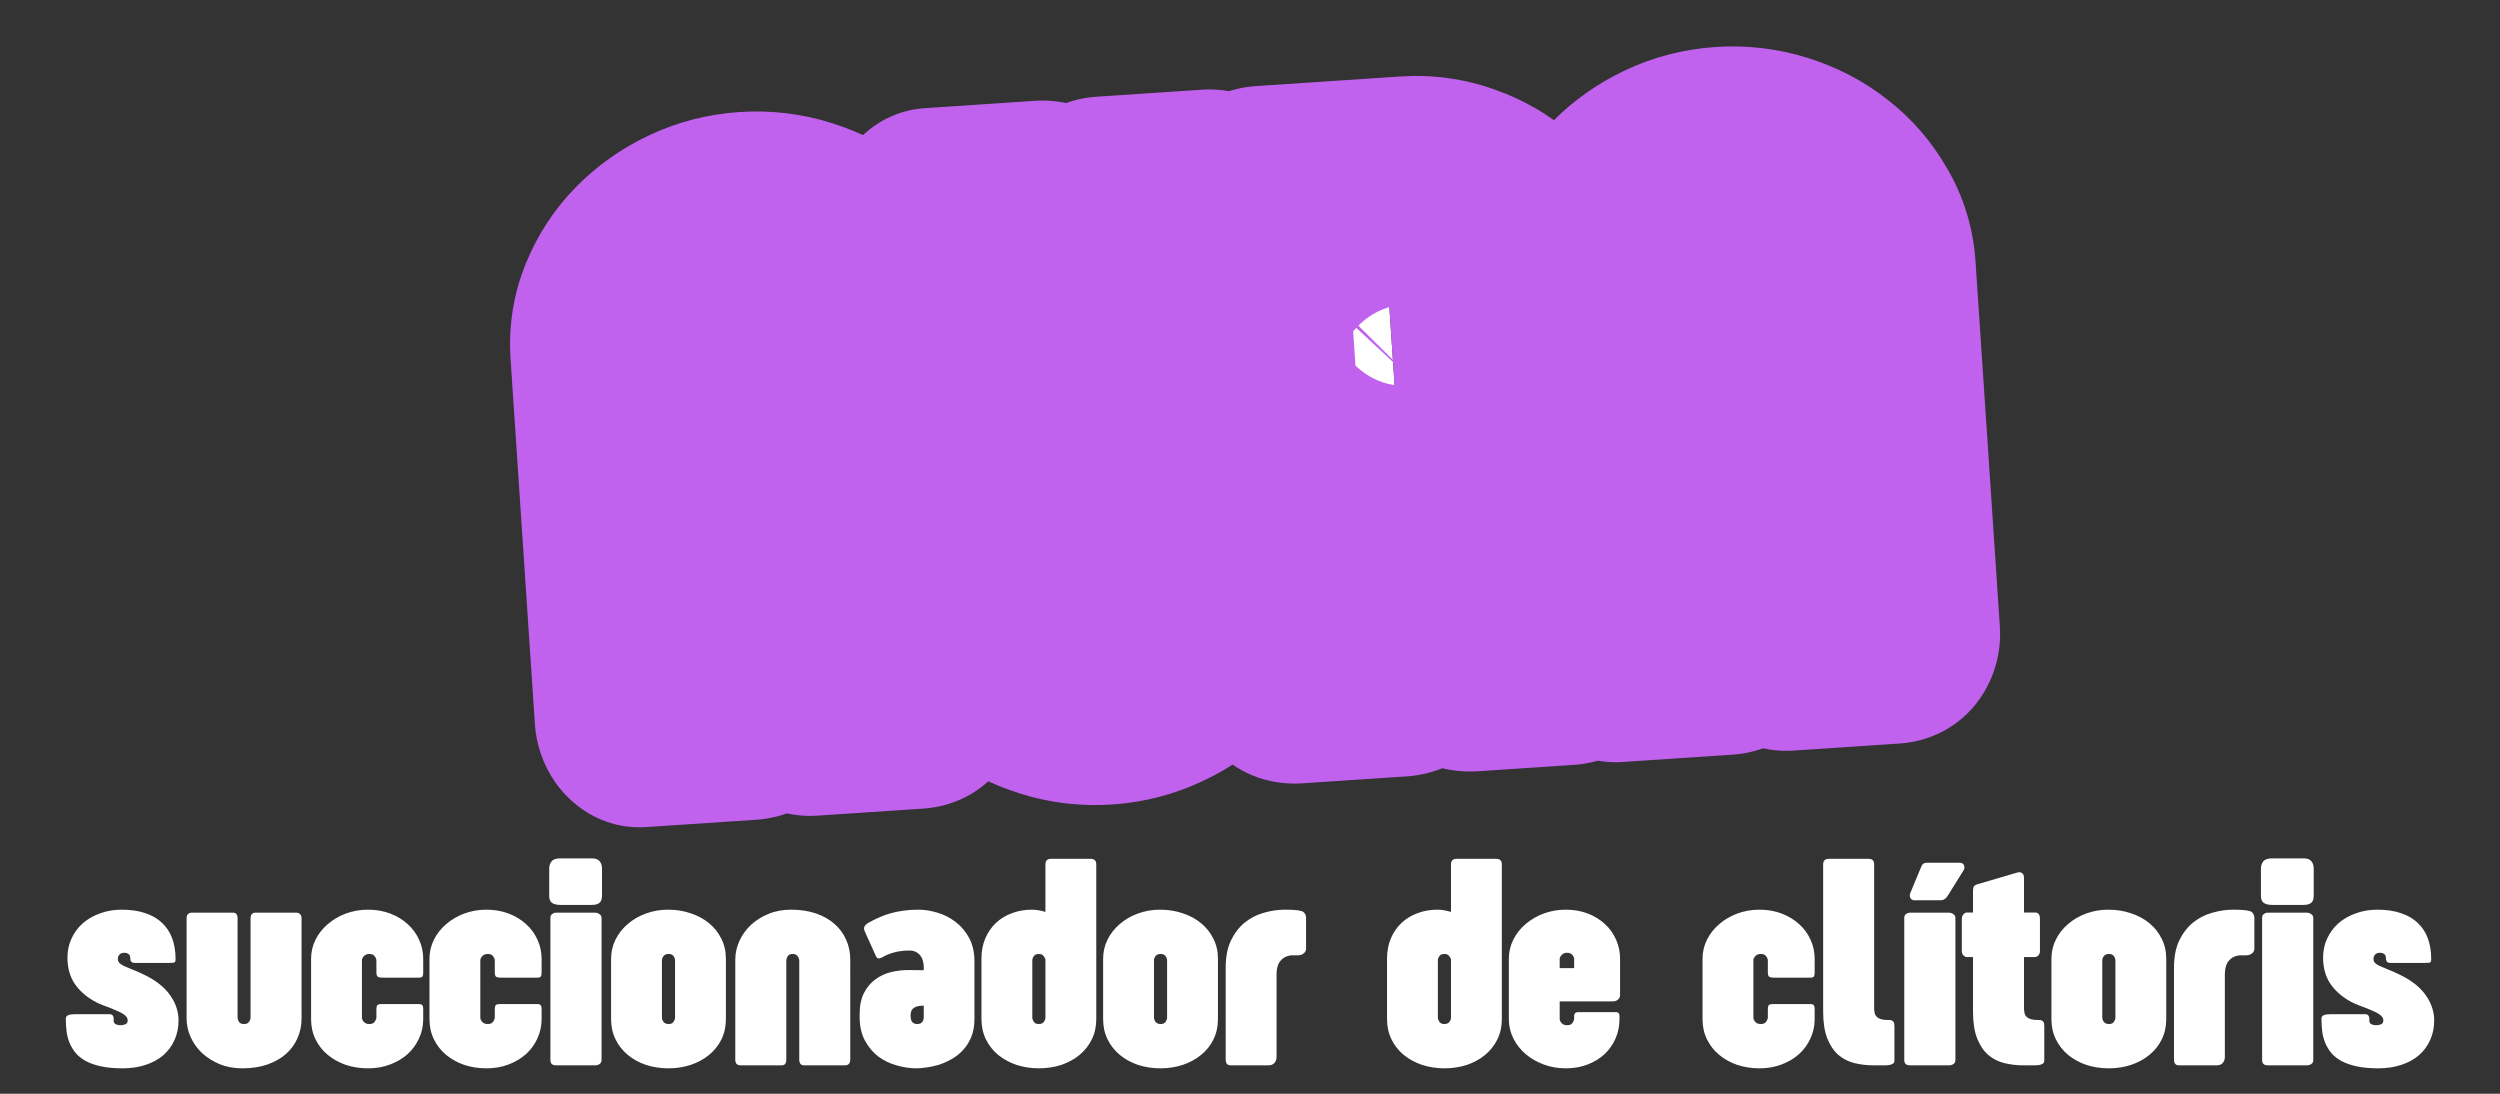
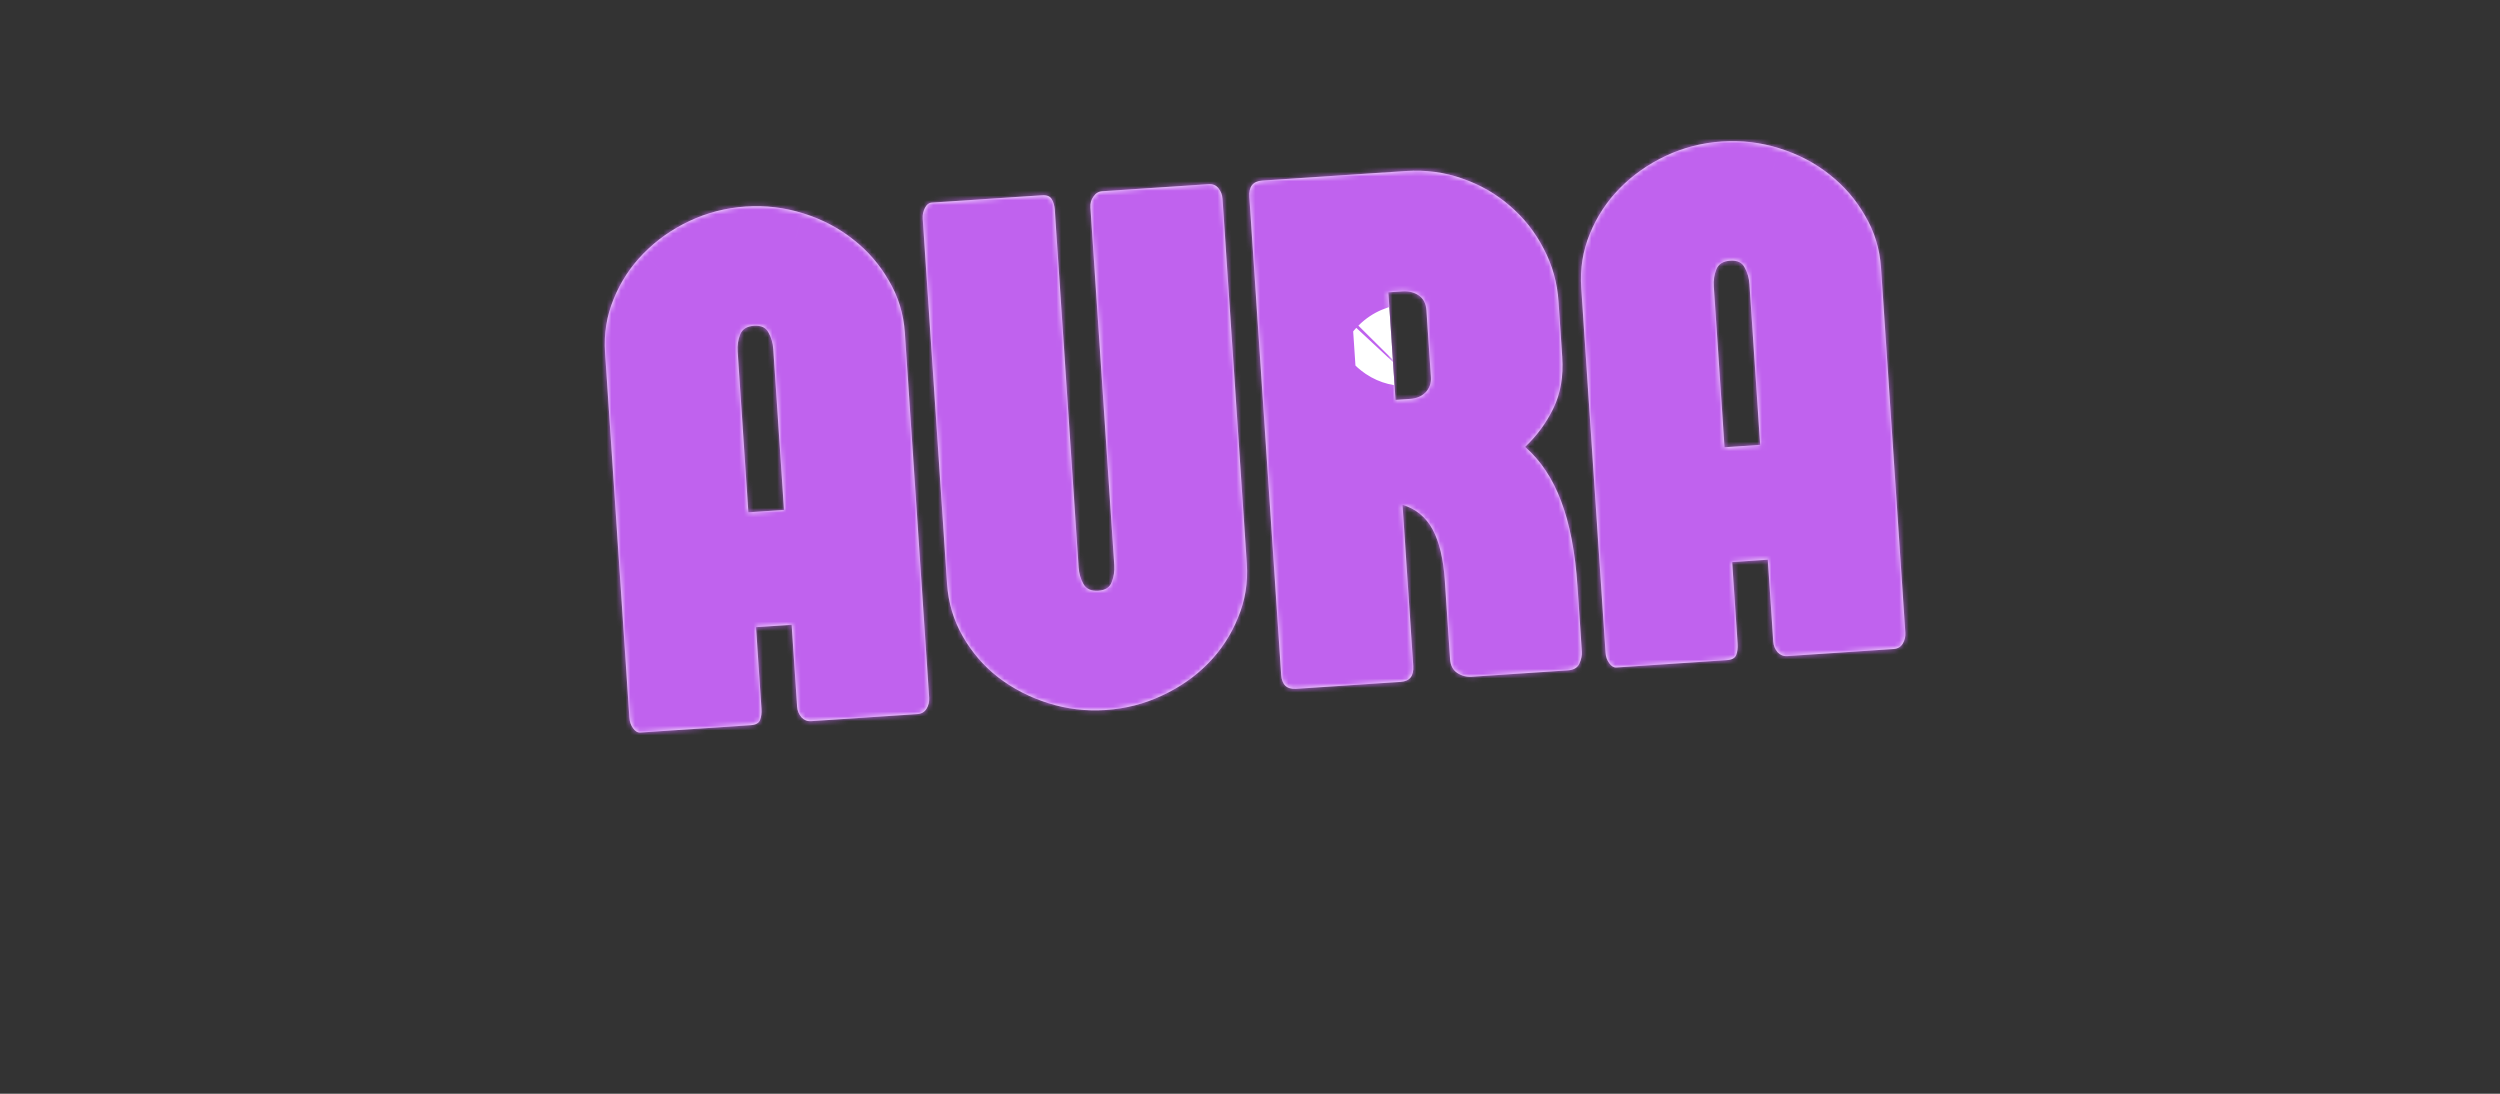
<svg xmlns="http://www.w3.org/2000/svg" fill="none" viewBox="0 0 528 231" height="231" width="528">
  <rect x="0" y="0" width="528" height="231" fill="#333333" stroke="none" />
-   <path fill="white" d="M13.9 215.143C13.9 214.786 14.057 214.545 14.372 214.419C14.708 214.272 15.181 214.199 15.79 214.199H23.127C23.715 214.199 24.009 214.535 24.009 215.206V215.553C24.009 215.931 24.166 216.193 24.481 216.34C24.796 216.466 25.111 216.529 25.426 216.529C25.782 216.529 26.129 216.466 26.465 216.34C26.801 216.214 26.969 215.931 26.969 215.49C26.969 215.028 26.706 214.619 26.181 214.262C25.657 213.905 25.016 213.579 24.261 213.285C23.526 212.971 22.749 212.666 21.93 212.372C21.111 212.078 20.408 211.753 19.82 211.396C18.057 210.388 16.682 209.139 15.695 207.649C14.729 206.137 14.246 204.332 14.246 202.232C14.246 200.784 14.53 199.45 15.097 198.233C15.664 196.994 16.451 195.923 17.459 195.021C18.487 194.118 19.705 193.415 21.111 192.911C22.518 192.386 24.05 192.124 25.709 192.124C27.64 192.124 29.32 192.376 30.748 192.879C32.175 193.362 33.351 194.055 34.275 194.958C35.219 195.861 35.923 196.952 36.384 198.233C36.846 199.513 37.077 200.931 37.077 202.484V202.642C37.077 203.019 36.972 203.24 36.762 203.303C36.573 203.345 36.206 203.366 35.66 203.366H28.575C28.155 203.366 27.871 203.282 27.724 203.114C27.578 202.925 27.504 202.663 27.504 202.327V202.264C27.504 201.907 27.378 201.644 27.126 201.476C26.895 201.308 26.601 201.224 26.244 201.224C25.803 201.224 25.468 201.35 25.237 201.602C25.006 201.833 24.89 202.127 24.89 202.484C24.89 202.841 24.985 203.124 25.174 203.334C25.363 203.544 25.667 203.754 26.087 203.964C26.528 204.174 27.095 204.416 27.788 204.688C28.501 204.961 29.362 205.339 30.37 205.822C32.868 207.019 34.715 208.467 35.912 210.168C37.109 211.847 37.707 213.632 37.707 215.521C37.707 217.033 37.424 218.408 36.857 219.647C36.311 220.885 35.524 221.956 34.495 222.859C33.466 223.74 32.217 224.423 30.748 224.906C29.299 225.388 27.683 225.63 25.898 225.63C24.155 225.63 22.644 225.493 21.363 225.22C20.104 224.948 19.023 224.57 18.12 224.087C17.238 223.604 16.524 223.037 15.978 222.386C15.433 221.714 15.002 221.001 14.687 220.245C14.372 219.468 14.162 218.66 14.057 217.82C13.953 216.959 13.9 216.099 13.9 215.238V215.143ZM39.408 193.95C39.408 193.551 39.502 193.257 39.691 193.068C39.901 192.858 40.174 192.753 40.51 192.753H49.201C49.852 192.753 50.177 193.152 50.177 193.95V214.797C50.177 215.133 50.272 215.469 50.461 215.805C50.65 216.12 51.017 216.277 51.563 216.277C51.983 216.277 52.298 216.151 52.508 215.899C52.739 215.647 52.875 215.343 52.917 214.986V193.95C52.917 193.152 53.274 192.753 53.988 192.753H62.585C62.921 192.753 63.183 192.858 63.372 193.068C63.582 193.257 63.687 193.551 63.687 193.95V212.624L63.309 212.719L63.687 212.656V215.143C63.687 216.592 63.404 217.957 62.837 219.237C62.291 220.518 61.483 221.63 60.412 222.575C59.362 223.52 58.061 224.265 56.507 224.811C54.953 225.357 53.179 225.63 51.185 225.63C49.422 225.63 47.816 225.336 46.367 224.748C44.939 224.139 43.701 223.352 42.651 222.386C41.622 221.4 40.825 220.276 40.258 219.017C39.691 217.757 39.408 216.455 39.408 215.112V193.95ZM65.702 202.484C65.702 201.056 66.017 199.713 66.647 198.453C67.277 197.194 68.138 196.102 69.229 195.178C70.321 194.233 71.591 193.488 73.04 192.942C74.509 192.397 76.073 192.124 77.732 192.124C79.432 192.124 80.996 192.397 82.424 192.942C83.852 193.488 85.08 194.233 86.108 195.178C87.137 196.102 87.935 197.194 88.502 198.453C89.09 199.713 89.383 201.056 89.383 202.484V205.444C89.383 205.822 89.32 206.095 89.195 206.263C89.09 206.41 88.827 206.483 88.407 206.483H80.881C80.272 206.483 79.884 206.399 79.716 206.231C79.569 206.064 79.495 205.77 79.495 205.35V202.862C79.495 202.589 79.38 202.295 79.149 201.98C78.939 201.644 78.561 201.476 78.015 201.476C77.511 201.476 77.123 201.634 76.85 201.949C76.577 202.243 76.441 202.526 76.441 202.799V214.923C76.441 215.217 76.577 215.521 76.85 215.836C77.123 216.13 77.511 216.277 78.015 216.277C78.561 216.277 78.939 216.109 79.149 215.773C79.38 215.437 79.495 215.143 79.495 214.891V213.222C79.495 212.803 79.548 212.509 79.653 212.341C79.779 212.152 80.083 212.057 80.566 212.057H88.407C88.827 212.057 89.09 212.141 89.195 212.309C89.32 212.477 89.383 212.719 89.383 213.033V215.238C89.383 216.686 89.09 218.041 88.502 219.3C87.935 220.56 87.137 221.662 86.108 222.607C85.08 223.53 83.852 224.265 82.424 224.811C80.996 225.357 79.432 225.63 77.732 225.63C76.073 225.63 74.509 225.388 73.04 224.906C71.591 224.402 70.321 223.698 69.229 222.796C68.138 221.893 67.277 220.801 66.647 219.521C66.017 218.24 65.702 216.812 65.702 215.238V202.484ZM90.706 202.484C90.706 201.056 91.021 199.713 91.651 198.453C92.281 197.194 93.141 196.102 94.233 195.178C95.325 194.233 96.595 193.488 98.043 192.942C99.513 192.397 101.077 192.124 102.736 192.124C104.436 192.124 106 192.397 107.428 192.942C108.855 193.488 110.083 194.233 111.112 195.178C112.141 196.102 112.939 197.194 113.505 198.453C114.093 199.713 114.387 201.056 114.387 202.484V205.444C114.387 205.822 114.324 206.095 114.198 206.263C114.093 206.41 113.831 206.483 113.411 206.483H105.885C105.276 206.483 104.887 206.399 104.719 206.231C104.573 206.064 104.499 205.77 104.499 205.35V202.862C104.499 202.589 104.384 202.295 104.153 201.98C103.943 201.644 103.565 201.476 103.019 201.476C102.515 201.476 102.127 201.634 101.854 201.949C101.581 202.243 101.444 202.526 101.444 202.799V214.923C101.444 215.217 101.581 215.521 101.854 215.836C102.127 216.13 102.515 216.277 103.019 216.277C103.565 216.277 103.943 216.109 104.153 215.773C104.384 215.437 104.499 215.143 104.499 214.891V213.222C104.499 212.803 104.552 212.509 104.657 212.341C104.782 212.152 105.087 212.057 105.57 212.057H113.411C113.831 212.057 114.093 212.141 114.198 212.309C114.324 212.477 114.387 212.719 114.387 213.033V215.238C114.387 216.686 114.093 218.041 113.505 219.3C112.939 220.56 112.141 221.662 111.112 222.607C110.083 223.53 108.855 224.265 107.428 224.811C106 225.357 104.436 225.63 102.736 225.63C101.077 225.63 99.513 225.388 98.043 224.906C96.595 224.402 95.325 223.698 94.233 222.796C93.141 221.893 92.281 220.801 91.651 219.521C91.021 218.24 90.706 216.812 90.706 215.238V202.484ZM116.245 193.856C116.245 193.478 116.371 193.205 116.623 193.037C116.875 192.848 117.148 192.753 117.442 192.753H125.661C126.018 192.753 126.333 192.858 126.606 193.068C126.9 193.257 127.046 193.52 127.046 193.856V223.898C127.046 224.255 126.91 224.528 126.637 224.717C126.385 224.906 126.06 225 125.661 225H117.442C116.644 225 116.245 224.633 116.245 223.898V193.856ZM115.993 183.464C115.993 182.855 116.161 182.34 116.497 181.921C116.833 181.501 117.442 181.291 118.324 181.291H125.031C125.787 181.291 126.322 181.49 126.637 181.889C126.973 182.267 127.141 182.792 127.141 183.464V189.163C127.141 189.919 126.952 190.434 126.574 190.707C126.217 190.979 125.703 191.116 125.031 191.116H118.324C117.652 191.116 117.095 190.99 116.655 190.738C116.214 190.465 115.993 189.951 115.993 189.195V183.464ZM129.062 202.484C129.062 201.035 129.377 199.681 130.007 198.422C130.636 197.162 131.497 196.07 132.589 195.147C133.681 194.202 134.951 193.467 136.399 192.942C137.869 192.397 139.433 192.124 141.091 192.124C142.792 192.124 144.377 192.376 145.846 192.879C147.337 193.362 148.628 194.055 149.72 194.958C150.833 195.861 151.704 196.952 152.334 198.233C152.984 199.492 153.31 200.91 153.31 202.484V215.238C153.31 216.812 152.995 218.24 152.365 219.521C151.735 220.801 150.864 221.893 149.751 222.796C148.66 223.698 147.369 224.402 145.878 224.906C144.408 225.388 142.834 225.63 141.154 225.63C139.475 225.63 137.9 225.388 136.431 224.906C134.961 224.402 133.681 223.698 132.589 222.796C131.497 221.893 130.636 220.801 130.007 219.521C129.377 218.24 129.062 216.812 129.062 215.238V202.484ZM139.8 214.923C139.8 215.217 139.916 215.521 140.147 215.836C140.378 216.13 140.734 216.277 141.217 216.277C141.7 216.277 142.047 216.12 142.257 215.805C142.466 215.49 142.571 215.196 142.571 214.923V202.83C142.571 202.537 142.466 202.243 142.257 201.949C142.047 201.634 141.7 201.476 141.217 201.476C140.713 201.476 140.346 201.634 140.115 201.949C139.905 202.243 139.8 202.526 139.8 202.799V214.923ZM166.064 223.803C166.064 224.601 165.738 225 165.087 225H156.396C156.06 225 155.787 224.906 155.577 224.717C155.388 224.507 155.294 224.202 155.294 223.803V202.673C155.294 201.329 155.577 200.028 156.144 198.768C156.711 197.509 157.509 196.385 158.537 195.399C159.587 194.412 160.826 193.625 162.253 193.037C163.702 192.428 165.308 192.124 167.071 192.124C169.066 192.124 170.84 192.397 172.393 192.942C173.947 193.488 175.248 194.233 176.298 195.178C177.369 196.123 178.177 197.236 178.723 198.516C179.29 199.797 179.573 201.161 179.573 202.61V205.098L179.195 205.035L179.573 205.129V223.803C179.573 224.202 179.468 224.507 179.258 224.717C179.069 224.906 178.807 225 178.471 225H169.874C169.16 225 168.803 224.601 168.803 223.803V202.799C168.761 202.442 168.625 202.138 168.394 201.886C168.184 201.613 167.869 201.476 167.449 201.476C166.903 201.476 166.536 201.644 166.347 201.98C166.158 202.295 166.064 202.621 166.064 202.956V223.803ZM182.754 196.973C182.67 196.784 182.596 196.606 182.533 196.438C182.491 196.249 182.481 196.07 182.502 195.902C182.544 195.714 182.638 195.535 182.785 195.367C182.953 195.178 183.216 194.989 183.572 194.8C184.265 194.422 184.969 194.076 185.682 193.761C186.417 193.425 187.194 193.142 188.013 192.911C188.852 192.659 189.755 192.47 190.721 192.344C191.708 192.197 192.789 192.124 193.964 192.124C195.245 192.124 196.578 192.334 197.964 192.753C199.349 193.152 200.62 193.793 201.774 194.674C202.95 195.556 203.916 196.69 204.671 198.075C205.427 199.461 205.805 201.13 205.805 203.082V215.143C205.805 216.613 205.585 217.894 205.144 218.985C204.703 220.056 204.125 220.98 203.412 221.756C202.698 222.533 201.89 223.174 200.987 223.677C200.105 224.181 199.213 224.58 198.31 224.874C197.407 225.147 196.536 225.336 195.696 225.441C194.857 225.567 194.143 225.63 193.555 225.63C192.169 225.63 190.763 225.42 189.335 225C187.908 224.601 186.617 223.971 185.462 223.111C184.328 222.229 183.394 221.106 182.659 219.741C181.924 218.355 181.557 216.697 181.557 214.765V214.199C181.557 212.414 181.861 210.924 182.47 209.727C183.1 208.509 183.908 207.544 184.895 206.83C185.903 206.095 187.026 205.581 188.265 205.287C189.524 204.993 190.784 204.856 192.044 204.877L195.098 204.909V204.216C195.098 203.775 195.035 203.345 194.909 202.925C194.804 202.505 194.626 202.138 194.374 201.823C194.143 201.508 193.838 201.256 193.461 201.067C193.083 200.857 192.642 200.752 192.138 200.752C190.941 200.752 189.871 200.878 188.926 201.13C187.981 201.382 187.225 201.676 186.659 202.012C186.302 202.222 185.976 202.358 185.682 202.421C185.388 202.463 185.158 202.295 184.99 201.917L182.754 196.973ZM195.098 212.404H194.815C194.311 212.404 193.891 212.467 193.555 212.593C193.24 212.698 192.988 212.845 192.799 213.033C192.61 213.201 192.484 213.411 192.421 213.663C192.358 213.894 192.327 214.136 192.327 214.388V214.64C192.327 215.731 192.799 216.277 193.744 216.277C194.185 216.277 194.521 216.141 194.752 215.868C194.983 215.595 195.098 215.248 195.098 214.828V212.404ZM231.533 215.238C231.533 216.812 231.218 218.24 230.588 219.521C229.958 220.801 229.098 221.893 228.006 222.796C226.914 223.698 225.634 224.402 224.164 224.906C222.695 225.388 221.12 225.63 219.441 225.63C217.761 225.63 216.176 225.388 214.685 224.906C213.216 224.402 211.925 223.698 210.812 222.796C209.72 221.893 208.86 220.801 208.23 219.521C207.6 218.24 207.285 216.812 207.285 215.238V202.484C207.285 200.91 207.547 199.492 208.072 198.233C208.618 196.952 209.363 195.861 210.308 194.958C211.253 194.055 212.376 193.362 213.678 192.879C214.979 192.376 216.407 192.124 217.96 192.124C218.8 192.124 219.745 192.281 220.795 192.596V182.55C220.795 181.774 221.183 181.385 221.96 181.385H230.336C231.134 181.385 231.533 181.774 231.533 182.55V215.238ZM220.795 202.673C220.753 202.421 220.616 202.159 220.385 201.886C220.175 201.613 219.839 201.476 219.378 201.476C218.895 201.476 218.548 201.634 218.338 201.949C218.128 202.243 218.023 202.537 218.023 202.83V214.923C218.023 215.196 218.128 215.49 218.338 215.805C218.548 216.12 218.895 216.277 219.378 216.277C219.86 216.277 220.217 216.13 220.448 215.836C220.679 215.521 220.795 215.217 220.795 214.923V202.673ZM232.982 202.484C232.982 201.035 233.296 199.681 233.926 198.422C234.556 197.162 235.417 196.07 236.509 195.147C237.6 194.202 238.87 193.467 240.319 192.942C241.788 192.397 243.353 192.124 245.011 192.124C246.712 192.124 248.297 192.376 249.766 192.879C251.257 193.362 252.548 194.055 253.64 194.958C254.752 195.861 255.623 196.952 256.253 198.233C256.904 199.492 257.229 200.91 257.229 202.484V215.238C257.229 216.812 256.915 218.24 256.285 219.521C255.655 220.801 254.784 221.893 253.671 222.796C252.579 223.698 251.288 224.402 249.798 224.906C248.328 225.388 246.754 225.63 245.074 225.63C243.395 225.63 241.82 225.388 240.35 224.906C238.881 224.402 237.6 223.698 236.509 222.796C235.417 221.893 234.556 220.801 233.926 219.521C233.296 218.24 232.982 216.812 232.982 215.238V202.484ZM243.72 214.923C243.72 215.217 243.835 215.521 244.066 215.836C244.297 216.13 244.654 216.277 245.137 216.277C245.62 216.277 245.966 216.12 246.176 215.805C246.386 215.49 246.491 215.196 246.491 214.923V202.83C246.491 202.537 246.386 202.243 246.176 201.949C245.966 201.634 245.62 201.476 245.137 201.476C244.633 201.476 244.266 201.634 244.035 201.949C243.825 202.243 243.72 202.526 243.72 202.799V214.923ZM258.867 204.342C258.867 202.096 259.234 200.196 259.969 198.642C260.725 197.089 261.691 195.829 262.866 194.863C264.063 193.898 265.407 193.205 266.897 192.785C268.388 192.344 269.878 192.124 271.369 192.124C272.146 192.124 272.807 192.145 273.353 192.187C273.92 192.208 274.444 192.292 274.927 192.439C275.221 192.543 275.442 192.722 275.589 192.974C275.757 193.226 275.841 193.53 275.841 193.887V200.343C275.841 200.784 275.662 201.13 275.305 201.382C274.969 201.634 274.581 201.76 274.14 201.76H273.038C272.051 201.76 271.232 202.096 270.582 202.767C269.931 203.418 269.605 204.457 269.605 205.885V223.268C269.605 223.604 269.542 223.887 269.416 224.118C269.311 224.328 269.175 224.507 269.007 224.654C268.839 224.78 268.65 224.874 268.44 224.937C268.251 224.979 268.073 225 267.905 225H259.938C259.224 225 258.867 224.601 258.867 223.803V204.342ZM317.188 215.238C317.188 216.812 316.873 218.24 316.243 219.521C315.613 220.801 314.753 221.893 313.661 222.796C312.569 223.698 311.289 224.402 309.819 224.906C308.35 225.388 306.775 225.63 305.095 225.63C303.416 225.63 301.831 225.388 300.34 224.906C298.871 224.402 297.58 223.698 296.467 222.796C295.375 221.893 294.515 220.801 293.885 219.521C293.255 218.24 292.94 216.812 292.94 215.238V202.484C292.94 200.91 293.202 199.492 293.727 198.233C294.273 196.952 295.018 195.861 295.963 194.958C296.908 194.055 298.031 193.362 299.333 192.879C300.634 192.376 302.062 192.124 303.615 192.124C304.455 192.124 305.4 192.281 306.45 192.596V182.55C306.45 181.774 306.838 181.385 307.615 181.385H315.991C316.789 181.385 317.188 181.774 317.188 182.55V215.238ZM306.45 202.673C306.408 202.421 306.271 202.159 306.04 201.886C305.83 201.613 305.494 201.476 305.033 201.476C304.55 201.476 304.203 201.634 303.993 201.949C303.783 202.243 303.678 202.537 303.678 202.83V214.923C303.678 215.196 303.783 215.49 303.993 215.805C304.203 216.12 304.55 216.277 305.033 216.277C305.515 216.277 305.872 216.13 306.103 215.836C306.334 215.521 306.45 215.217 306.45 214.923V202.673ZM318.668 202.484C318.668 201.056 318.983 199.713 319.613 198.453C320.243 197.194 321.103 196.102 322.195 195.178C323.287 194.233 324.557 193.488 326.005 192.942C327.475 192.397 329.039 192.124 330.698 192.124C332.398 192.124 333.952 192.397 335.358 192.942C336.765 193.488 337.972 194.233 338.98 195.178C339.987 196.102 340.764 197.194 341.31 198.453C341.877 199.713 342.16 201.056 342.16 202.484V210.105C342.16 210.525 342.013 210.861 341.719 211.113C341.446 211.364 341.079 211.49 340.617 211.49H329.406V215.206C329.406 215.479 329.543 215.773 329.816 216.088C330.089 216.382 330.477 216.529 330.981 216.529C331.527 216.529 331.905 216.361 332.115 216.025C332.346 215.689 332.461 215.395 332.461 215.143V214.482C332.461 214.377 332.513 214.23 332.618 214.041C332.744 213.852 332.996 213.758 333.374 213.758H341.184C341.499 213.758 341.719 213.831 341.845 213.978C341.971 214.104 342.034 214.304 342.034 214.577V215.238C342.034 216.686 341.761 218.041 341.215 219.3C340.67 220.56 339.903 221.662 338.917 222.607C337.93 223.53 336.733 224.265 335.327 224.811C333.941 225.357 332.398 225.63 330.698 225.63C329.039 225.63 327.475 225.357 326.005 224.811C324.557 224.265 323.287 223.53 322.195 222.607C321.103 221.662 320.243 220.56 319.613 219.3C318.983 218.041 318.668 216.686 318.668 215.238V202.484ZM329.406 204.468H332.461V202.579C332.461 202.285 332.335 201.991 332.083 201.697C331.831 201.382 331.464 201.224 330.981 201.224C330.477 201.224 330.089 201.382 329.816 201.697C329.543 201.991 329.406 202.274 329.406 202.547V204.468ZM359.575 202.484C359.575 201.056 359.89 199.713 360.519 198.453C361.149 197.194 362.01 196.102 363.102 195.178C364.193 194.233 365.463 193.488 366.912 192.942C368.382 192.397 369.946 192.124 371.604 192.124C373.305 192.124 374.869 192.397 376.296 192.942C377.724 193.488 378.952 194.233 379.981 195.178C381.009 196.102 381.807 197.194 382.374 198.453C382.962 199.713 383.256 201.056 383.256 202.484V205.444C383.256 205.822 383.193 206.095 383.067 206.263C382.962 206.41 382.699 206.483 382.279 206.483H374.753C374.144 206.483 373.756 206.399 373.588 206.231C373.441 206.064 373.368 205.77 373.368 205.35V202.862C373.368 202.589 373.252 202.295 373.021 201.98C372.811 201.644 372.433 201.476 371.888 201.476C371.384 201.476 370.995 201.634 370.722 201.949C370.449 202.243 370.313 202.526 370.313 202.799V214.923C370.313 215.217 370.449 215.521 370.722 215.836C370.995 216.13 371.384 216.277 371.888 216.277C372.433 216.277 372.811 216.109 373.021 215.773C373.252 215.437 373.368 215.143 373.368 214.891V213.222C373.368 212.803 373.42 212.509 373.525 212.341C373.651 212.152 373.955 212.057 374.438 212.057H382.279C382.699 212.057 382.962 212.141 383.067 212.309C383.193 212.477 383.256 212.719 383.256 213.033V215.238C383.256 216.686 382.962 218.041 382.374 219.3C381.807 220.56 381.009 221.662 379.981 222.607C378.952 223.53 377.724 224.265 376.296 224.811C374.869 225.357 373.305 225.63 371.604 225.63C369.946 225.63 368.382 225.388 366.912 224.906C365.463 224.402 364.193 223.698 363.102 222.796C362.01 221.893 361.149 220.801 360.519 219.521C359.89 218.24 359.575 216.812 359.575 215.238V202.484ZM385.051 182.55C385.051 181.774 385.45 181.385 386.247 181.385H394.655C395.432 181.385 395.821 181.774 395.821 182.55V212.908C395.821 213.327 395.862 213.695 395.946 214.01C396.03 214.325 396.188 214.587 396.419 214.797C396.65 215.007 396.954 215.164 397.332 215.269C397.731 215.374 398.245 215.427 398.875 215.427H399.033C399.305 215.427 399.515 215.479 399.662 215.584C399.809 215.668 399.914 215.784 399.977 215.931C400.04 216.057 400.072 216.204 400.072 216.372C400.093 216.539 400.103 216.686 400.103 216.812V223.866C400.103 223.992 400.093 224.129 400.072 224.276C400.051 224.402 399.967 224.517 399.82 224.622C399.673 224.727 399.452 224.822 399.159 224.906C398.865 224.969 398.455 225 397.93 225H395.695C394.309 225 392.965 224.843 391.664 224.528C390.383 224.213 389.249 223.635 388.263 222.796C387.297 221.956 386.52 220.801 385.932 219.332C385.345 217.862 385.051 215.962 385.051 213.632V182.55ZM402.182 193.856C402.182 193.478 402.308 193.205 402.56 193.037C402.811 192.848 403.084 192.753 403.378 192.753H411.597C411.954 192.753 412.269 192.858 412.542 193.068C412.836 193.257 412.983 193.52 412.983 193.856V223.898C412.983 224.255 412.847 224.528 412.574 224.717C412.322 224.906 411.996 225 411.597 225H403.378C402.581 225 402.182 224.633 402.182 223.898V193.856ZM411.534 188.912C411.366 189.184 411.209 189.405 411.062 189.573C410.936 189.72 410.8 189.835 410.653 189.919C410.527 190.003 410.38 190.066 410.212 190.108C410.044 190.129 409.855 190.14 409.645 190.14H404.26C404.155 190.14 404.029 190.108 403.882 190.045C403.756 189.982 403.641 189.888 403.536 189.762C403.452 189.636 403.389 189.478 403.347 189.289C403.326 189.079 403.368 188.838 403.473 188.565L405.583 183.495C405.751 183.012 405.929 182.676 406.118 182.487C406.307 182.298 406.643 182.204 407.126 182.204H413.865C414.348 182.204 414.663 182.393 414.809 182.771C414.956 183.128 414.914 183.485 414.684 183.842L411.534 188.912ZM427.469 192.722H429.831C430.502 192.722 430.838 193.173 430.838 194.076V200.815C430.838 201.235 430.723 201.56 430.492 201.791C430.282 202.022 430.009 202.138 429.673 202.138H427.469V212.908C427.469 213.327 427.511 213.695 427.595 214.01C427.679 214.325 427.836 214.587 428.067 214.797C428.298 215.007 428.602 215.164 428.98 215.269C429.379 215.374 429.894 215.427 430.523 215.427H430.681C430.954 215.427 431.164 215.479 431.311 215.584C431.458 215.668 431.563 215.784 431.626 215.931C431.689 216.057 431.72 216.204 431.72 216.372C431.741 216.539 431.752 216.686 431.752 216.812V223.866C431.752 223.992 431.741 224.129 431.72 224.276C431.699 224.402 431.615 224.517 431.468 224.622C431.321 224.727 431.101 224.822 430.807 224.906C430.513 224.969 430.104 225 429.579 225H427.343C425.936 225 424.593 224.843 423.312 224.528C422.031 224.213 420.898 223.635 419.911 222.796C418.945 221.956 418.169 220.801 417.581 219.332C416.993 217.862 416.699 215.962 416.699 213.632V202.138H415.376C415.166 202.138 414.935 202.022 414.684 201.791C414.453 201.56 414.337 201.235 414.337 200.815V194.171C414.337 193.688 414.453 193.331 414.684 193.1C414.914 192.848 415.145 192.722 415.376 192.722H416.699V188.156C416.699 187.736 416.751 187.431 416.856 187.243C416.982 187.033 417.255 186.865 417.675 186.739L426.052 184.282C426.472 184.156 426.807 184.198 427.059 184.408C427.332 184.597 427.469 184.912 427.469 185.353V192.722ZM433.263 202.484C433.263 201.035 433.578 199.681 434.208 198.422C434.838 197.162 435.698 196.07 436.79 195.147C437.882 194.202 439.152 193.467 440.6 192.942C442.07 192.397 443.634 192.124 445.293 192.124C446.993 192.124 448.578 192.376 450.048 192.879C451.538 193.362 452.829 194.055 453.921 194.958C455.034 195.861 455.905 196.952 456.535 198.233C457.186 199.492 457.511 200.91 457.511 202.484V215.238C457.511 216.812 457.196 218.24 456.566 219.521C455.936 220.801 455.065 221.893 453.953 222.796C452.861 223.698 451.57 224.402 450.079 224.906C448.61 225.388 447.035 225.63 445.356 225.63C443.676 225.63 442.101 225.388 440.632 224.906C439.162 224.402 437.882 223.698 436.79 222.796C435.698 221.893 434.838 220.801 434.208 219.521C433.578 218.24 433.263 216.812 433.263 215.238V202.484ZM444.001 214.923C444.001 215.217 444.117 215.521 444.348 215.836C444.579 216.13 444.936 216.277 445.419 216.277C445.901 216.277 446.248 216.12 446.458 215.805C446.668 215.49 446.773 215.196 446.773 214.923V202.83C446.773 202.537 446.668 202.243 446.458 201.949C446.248 201.634 445.901 201.476 445.419 201.476C444.915 201.476 444.547 201.634 444.316 201.949C444.106 202.243 444.001 202.526 444.001 202.799V214.923ZM459.149 204.342C459.149 202.096 459.516 200.196 460.251 198.642C461.006 197.089 461.972 195.829 463.148 194.863C464.345 193.898 465.688 193.205 467.179 192.785C468.669 192.344 470.16 192.124 471.65 192.124C472.427 192.124 473.088 192.145 473.634 192.187C474.201 192.208 474.726 192.292 475.209 192.439C475.503 192.543 475.723 192.722 475.87 192.974C476.038 193.226 476.122 193.53 476.122 193.887V200.343C476.122 200.784 475.944 201.13 475.587 201.382C475.251 201.634 474.862 201.76 474.422 201.76H473.319C472.333 201.76 471.514 202.096 470.863 202.767C470.212 203.418 469.887 204.457 469.887 205.885V223.268C469.887 223.604 469.824 223.887 469.698 224.118C469.593 224.328 469.457 224.507 469.289 224.654C469.121 224.78 468.932 224.874 468.722 224.937C468.533 224.979 468.354 225 468.186 225H460.219C459.505 225 459.149 224.601 459.149 223.803V204.342ZM477.76 193.856C477.76 193.478 477.886 193.205 478.137 193.037C478.389 192.848 478.662 192.753 478.956 192.753H487.175C487.532 192.753 487.847 192.858 488.12 193.068C488.414 193.257 488.561 193.52 488.561 193.856V223.898C488.561 224.255 488.424 224.528 488.152 224.717C487.9 224.906 487.574 225 487.175 225H478.956C478.158 225 477.76 224.633 477.76 223.898V193.856ZM477.508 183.464C477.508 182.855 477.676 182.34 478.012 181.921C478.347 181.501 478.956 181.291 479.838 181.291H486.546C487.301 181.291 487.837 181.49 488.152 181.889C488.487 182.267 488.655 182.792 488.655 183.464V189.163C488.655 189.919 488.466 190.434 488.089 190.707C487.732 190.979 487.217 191.116 486.546 191.116H479.838C479.166 191.116 478.61 190.99 478.169 190.738C477.728 190.465 477.508 189.951 477.508 189.195V183.464ZM490.293 215.143C490.293 214.786 490.45 214.545 490.765 214.419C491.101 214.272 491.574 214.199 492.182 214.199H499.52C500.108 214.199 500.402 214.535 500.402 215.206V215.553C500.402 215.931 500.559 216.193 500.874 216.34C501.189 216.466 501.504 216.529 501.819 216.529C502.175 216.529 502.522 216.466 502.858 216.34C503.194 216.214 503.362 215.931 503.362 215.49C503.362 215.028 503.099 214.619 502.574 214.262C502.05 213.905 501.409 213.579 500.653 213.285C499.919 212.971 499.142 212.666 498.323 212.372C497.504 212.078 496.801 211.753 496.213 211.396C494.45 210.388 493.075 209.139 492.088 207.649C491.122 206.137 490.639 204.332 490.639 202.232C490.639 200.784 490.923 199.45 491.49 198.233C492.056 196.994 492.844 195.923 493.851 195.021C494.88 194.118 496.098 193.415 497.504 192.911C498.911 192.386 500.443 192.124 502.102 192.124C504.033 192.124 505.713 192.376 507.141 192.879C508.568 193.362 509.744 194.055 510.668 194.958C511.612 195.861 512.316 196.952 512.777 198.233C513.239 199.513 513.47 200.931 513.47 202.484V202.642C513.47 203.019 513.365 203.24 513.155 203.303C512.966 203.345 512.599 203.366 512.053 203.366H504.968C504.548 203.366 504.264 203.282 504.117 203.114C503.97 202.925 503.897 202.663 503.897 202.327V202.264C503.897 201.907 503.771 201.644 503.519 201.476C503.288 201.308 502.994 201.224 502.637 201.224C502.196 201.224 501.861 201.35 501.63 201.602C501.399 201.833 501.283 202.127 501.283 202.484C501.283 202.841 501.378 203.124 501.567 203.334C501.756 203.544 502.06 203.754 502.48 203.964C502.921 204.174 503.488 204.416 504.18 204.688C504.894 204.961 505.755 205.339 506.763 205.822C509.261 207.019 511.108 208.467 512.305 210.168C513.502 211.847 514.1 213.632 514.1 215.521C514.1 217.033 513.817 218.408 513.25 219.647C512.704 220.885 511.917 221.956 510.888 222.859C509.859 223.74 508.61 224.423 507.141 224.906C505.692 225.388 504.075 225.63 502.291 225.63C500.548 225.63 499.037 225.493 497.756 225.22C496.497 224.948 495.415 224.57 494.513 224.087C493.631 223.604 492.917 223.037 492.371 222.386C491.826 221.714 491.395 221.001 491.08 220.245C490.765 219.468 490.555 218.66 490.45 217.82C490.345 216.959 490.293 216.099 490.293 215.238V215.143Z" />
  <mask fill="black" height="172.412" width="321.418" y="5.785" x="103.624" maskUnits="userSpaceOnUse" id="path-2-outside-1_1240_4">
-     <rect height="172.412" width="321.418" y="5.785" x="103.624" fill="white" />
    <path d="M171.275 152.313C170.5 152.365 169.833 152.098 169.275 151.512C168.714 150.875 168.404 150.117 168.345 149.239L167.193 131.955L159.675 132.456L160.827 149.74C160.886 150.618 160.782 151.403 160.517 152.096C160.248 152.736 159.597 153.091 158.564 153.16L135.235 154.715C134.666 154.753 134.153 154.45 133.695 153.806C133.237 153.161 132.98 152.426 132.925 151.599L127.785 74.481C127.52 70.503 128.125 66.726 129.599 63.15C131.07 59.523 133.166 56.321 135.888 53.545C138.657 50.713 141.904 48.421 145.627 46.668C149.351 44.914 153.306 43.898 157.491 43.619C161.676 43.34 165.731 43.823 169.654 45.066C173.629 46.306 177.151 48.148 180.221 50.59C183.286 52.981 185.789 55.876 187.728 59.276C189.716 62.621 190.842 66.282 191.107 70.261L196.247 147.379C196.302 148.206 196.12 148.97 195.699 149.673C195.279 150.376 194.63 150.756 193.751 150.815L171.275 152.313ZM158.058 108.197L165.576 107.696L163.314 73.748C163.228 72.457 162.89 71.285 162.301 70.235C161.764 69.181 160.746 68.704 159.247 68.803C157.749 68.903 156.778 69.513 156.333 70.632C155.889 71.752 155.71 72.958 155.796 74.249L158.058 108.197ZM227.808 119.819C227.894 121.11 228.231 122.282 228.82 123.332C229.409 124.383 230.453 124.858 231.951 124.758C233.45 124.658 234.396 124.05 234.788 122.934C235.233 121.815 235.412 120.609 235.326 119.317L230.294 43.827C230.236 42.949 230.444 42.182 230.92 41.528C231.391 40.822 232.015 40.443 232.79 40.391L255.267 38.893C256.145 38.835 256.839 39.126 257.349 39.767C257.859 40.407 258.141 41.141 258.196 41.968L263.336 119.085C263.601 123.064 262.973 126.869 261.45 130.499C259.979 134.127 257.883 137.328 255.161 140.105C252.44 142.881 249.192 145.148 245.416 146.904C241.693 148.658 237.738 149.674 233.553 149.953C229.368 150.232 225.313 149.749 221.39 148.506C217.466 147.262 213.946 145.447 210.828 143.06C207.763 140.669 205.26 137.774 203.321 134.374C201.382 130.974 200.279 127.284 200.014 123.306L194.874 46.188C194.819 45.361 194.976 44.598 195.345 43.899C195.713 43.2 196.182 42.831 196.75 42.793L220.079 41.238C221.113 41.169 221.807 41.461 222.161 42.112C222.513 42.711 222.718 43.45 222.776 44.328L227.808 119.819ZM334.093 137.647C334.145 138.422 333.967 139.264 333.561 140.173C333.151 141.031 332.352 141.499 331.163 141.579L310.857 142.932C309.72 143.008 308.69 142.739 307.767 142.126C306.844 141.513 306.337 140.535 306.248 139.191L305.148 122.682C304.838 118.032 303.973 114.405 302.554 111.801C301.135 109.196 299.021 107.469 296.214 106.618L298.482 140.643C298.623 142.761 297.738 143.884 295.826 144.012L273.737 145.484C271.773 145.615 270.721 144.621 270.58 142.503L263.854 41.59C263.709 39.42 264.619 38.27 266.582 38.139L296.887 36.119C301.124 35.837 305.13 36.374 308.905 37.732C312.677 39.037 316.024 40.968 318.945 43.524C321.862 46.028 324.215 49.011 326.003 52.473C327.842 55.932 328.896 59.676 329.165 63.706L329.945 75.41C330.217 79.492 329.6 83.088 328.095 86.198C326.59 89.309 324.592 92.037 322.101 94.383C325.408 97.277 327.947 101.104 329.717 105.864C331.539 110.621 332.691 116.617 333.173 123.851L334.093 137.647ZM293.223 61.742L294.737 84.451L297.837 84.245C299.18 84.155 300.265 83.694 301.092 82.86C301.915 81.975 302.286 80.912 302.203 79.672L301.263 65.566C301.167 64.119 300.629 63.065 299.651 62.404C298.673 61.742 297.538 61.455 296.246 61.541L293.223 61.742ZM377.439 138.572C376.664 138.624 375.997 138.357 375.439 137.771C374.878 137.134 374.568 136.376 374.509 135.498L373.357 118.214L365.839 118.715L366.991 135.999C367.05 136.877 366.947 137.663 366.681 138.355C366.413 138.996 365.762 139.351 364.728 139.419L341.399 140.974C340.831 141.012 340.317 140.709 339.859 140.065C339.401 139.421 339.144 138.685 339.089 137.859L333.95 60.741C333.684 56.762 334.289 52.985 335.763 49.41C337.234 45.782 339.33 42.581 342.052 39.804C344.821 36.973 348.068 34.68 351.792 32.927C355.516 31.174 359.47 30.158 363.655 29.879C367.841 29.6 371.895 30.082 375.818 31.326C379.794 32.566 383.316 34.407 386.385 36.849C389.451 39.24 391.953 42.135 393.892 45.535C395.88 48.88 397.006 52.542 397.271 56.52L402.411 133.638C402.466 134.465 402.284 135.23 401.864 135.932C401.443 136.635 400.794 137.016 399.916 137.074L377.439 138.572ZM364.223 94.456L371.741 93.955L369.478 60.008C369.392 58.716 369.054 57.545 368.465 56.494C367.928 55.44 366.91 54.963 365.412 55.063C363.913 55.163 362.942 55.772 362.497 56.892C362.053 58.011 361.874 59.217 361.96 60.509L364.223 94.456Z" />
  </mask>
  <path fill="white" d="M171.275 152.313C170.5 152.365 169.833 152.098 169.275 151.512C168.714 150.875 168.404 150.117 168.345 149.239L167.193 131.955L159.675 132.456L160.827 149.74C160.886 150.618 160.782 151.403 160.517 152.096C160.248 152.736 159.597 153.091 158.564 153.16L135.235 154.715C134.666 154.753 134.153 154.45 133.695 153.806C133.237 153.161 132.98 152.426 132.925 151.599L127.785 74.481C127.52 70.503 128.125 66.726 129.599 63.15C131.07 59.523 133.166 56.321 135.888 53.545C138.657 50.713 141.904 48.421 145.627 46.668C149.351 44.914 153.306 43.898 157.491 43.619C161.676 43.34 165.731 43.823 169.654 45.066C173.629 46.306 177.151 48.148 180.221 50.59C183.286 52.981 185.789 55.876 187.728 59.276C189.716 62.621 190.842 66.282 191.107 70.261L196.247 147.379C196.302 148.206 196.12 148.97 195.699 149.673C195.279 150.376 194.63 150.756 193.751 150.815L171.275 152.313ZM158.058 108.197L165.576 107.696L163.314 73.748C163.228 72.457 162.89 71.285 162.301 70.235C161.764 69.181 160.746 68.704 159.247 68.803C157.749 68.903 156.778 69.513 156.333 70.632C155.889 71.752 155.71 72.958 155.796 74.249L158.058 108.197ZM227.808 119.819C227.894 121.11 228.231 122.282 228.82 123.332C229.409 124.383 230.453 124.858 231.951 124.758C233.45 124.658 234.396 124.05 234.788 122.934C235.233 121.815 235.412 120.609 235.326 119.317L230.294 43.827C230.236 42.949 230.444 42.182 230.92 41.528C231.391 40.822 232.015 40.443 232.79 40.391L255.267 38.893C256.145 38.835 256.839 39.126 257.349 39.767C257.859 40.407 258.141 41.141 258.196 41.968L263.336 119.085C263.601 123.064 262.973 126.869 261.45 130.499C259.979 134.127 257.883 137.328 255.161 140.105C252.44 142.881 249.192 145.148 245.416 146.904C241.693 148.658 237.738 149.674 233.553 149.953C229.368 150.232 225.313 149.749 221.39 148.506C217.466 147.262 213.946 145.447 210.828 143.06C207.763 140.669 205.26 137.774 203.321 134.374C201.382 130.974 200.279 127.284 200.014 123.306L194.874 46.188C194.819 45.361 194.976 44.598 195.345 43.899C195.713 43.2 196.182 42.831 196.75 42.793L220.079 41.238C221.113 41.169 221.807 41.461 222.161 42.112C222.513 42.711 222.718 43.45 222.776 44.328L227.808 119.819ZM334.093 137.647C334.145 138.422 333.967 139.264 333.561 140.173C333.151 141.031 332.352 141.499 331.163 141.579L310.857 142.932C309.72 143.008 308.69 142.739 307.767 142.126C306.844 141.513 306.337 140.535 306.248 139.191L305.148 122.682C304.838 118.032 303.973 114.405 302.554 111.801C301.135 109.196 299.021 107.469 296.214 106.618L298.482 140.643C298.623 142.761 297.738 143.884 295.826 144.012L273.737 145.484C271.773 145.615 270.721 144.621 270.58 142.503L263.854 41.59C263.709 39.42 264.619 38.27 266.582 38.139L296.887 36.119C301.124 35.837 305.13 36.374 308.905 37.732C312.677 39.037 316.024 40.968 318.945 43.524C321.862 46.028 324.215 49.011 326.003 52.473C327.842 55.932 328.896 59.676 329.165 63.706L329.945 75.41C330.217 79.492 329.6 83.088 328.095 86.198C326.59 89.309 324.592 92.037 322.101 94.383C325.408 97.277 327.947 101.104 329.717 105.864C331.539 110.621 332.691 116.617 333.173 123.851L334.093 137.647ZM293.223 61.742L294.737 84.451L297.837 84.245C299.18 84.155 300.265 83.694 301.092 82.86C301.915 81.975 302.286 80.912 302.203 79.672L301.263 65.566C301.167 64.119 300.629 63.065 299.651 62.404C298.673 61.742 297.538 61.455 296.246 61.541L293.223 61.742ZM377.439 138.572C376.664 138.624 375.997 138.357 375.439 137.771C374.878 137.134 374.568 136.376 374.509 135.498L373.357 118.214L365.839 118.715L366.991 135.999C367.05 136.877 366.947 137.663 366.681 138.355C366.413 138.996 365.762 139.351 364.728 139.419L341.399 140.974C340.831 141.012 340.317 140.709 339.859 140.065C339.401 139.421 339.144 138.685 339.089 137.859L333.95 60.741C333.684 56.762 334.289 52.985 335.763 49.41C337.234 45.782 339.33 42.581 342.052 39.804C344.821 36.973 348.068 34.68 351.792 32.927C355.516 31.174 359.47 30.158 363.655 29.879C367.841 29.6 371.895 30.082 375.818 31.326C379.794 32.566 383.316 34.407 386.385 36.849C389.451 39.24 391.953 42.135 393.892 45.535C395.88 48.88 397.006 52.542 397.271 56.52L402.411 133.638C402.466 134.465 402.284 135.23 401.864 135.932C401.443 136.635 400.794 137.016 399.916 137.074L377.439 138.572ZM364.223 94.456L371.741 93.955L369.478 60.008C369.392 58.716 369.054 57.545 368.465 56.494C367.928 55.44 366.91 54.963 365.412 55.063C363.913 55.163 362.942 55.772 362.497 56.892C362.053 58.011 361.874 59.217 361.96 60.509L364.223 94.456Z" />
  <path mask="url(#path-2-outside-1_1240_4)" fill="#C062EE" d="M169.275 151.512L154.269 164.733L154.527 165.026L154.796 165.309L169.275 151.512ZM167.193 131.955L187.149 130.625L185.819 110.669L165.863 111.999L167.193 131.955ZM159.675 132.456L158.345 112.5L138.389 113.83L139.719 133.786L159.675 132.456ZM160.517 152.096L178.961 159.831L179.082 159.542L179.193 159.251L160.517 152.096ZM129.599 63.15L148.089 70.774L148.111 70.72L148.133 70.666L129.599 63.15ZM135.888 53.545L150.17 67.545L150.178 67.537L150.185 67.53L135.888 53.545ZM169.654 45.066L163.611 64.132L163.654 64.145L163.698 64.159L169.654 45.066ZM180.221 50.59L167.767 66.24L167.844 66.301L167.922 66.362L180.221 50.59ZM187.728 59.276L170.356 69.185L170.444 69.34L170.534 69.493L187.728 59.276ZM158.058 108.197L138.103 109.527L139.433 129.482L159.388 128.152L158.058 108.197ZM165.576 107.696L166.906 127.651L186.862 126.321L185.532 106.366L165.576 107.696ZM162.301 70.235L144.483 79.318L144.662 79.67L144.856 80.015L162.301 70.235ZM169.945 132.357C172.298 132.2 174.959 132.516 177.63 133.585C180.277 134.646 182.306 136.195 183.754 137.715L154.796 165.309C159.254 169.987 165.631 172.733 172.605 172.269L169.945 132.357ZM184.282 138.291C186.748 141.091 188.078 144.559 188.301 147.908L148.389 150.569C148.73 155.675 150.679 160.659 154.269 164.733L184.282 138.291ZM188.301 147.908L187.149 130.625L147.237 133.285L148.389 150.569L188.301 147.908ZM165.863 111.999L158.345 112.5L161.005 152.412L168.523 151.911L165.863 111.999ZM139.719 133.786L140.871 151.07L180.783 148.41L179.631 131.126L139.719 133.786ZM140.871 151.07C140.773 149.595 140.895 147.41 141.841 144.941L179.193 159.251C180.67 155.397 180.998 151.641 180.783 148.41L140.871 151.07ZM142.073 144.361C143.818 140.201 146.882 137.12 150.257 135.281C153.272 133.638 155.935 133.291 157.234 133.204L159.894 173.116C164.334 172.82 174.441 170.609 178.961 159.831L142.073 144.361ZM157.234 133.204L133.905 134.759L136.565 174.671L159.894 173.116L157.234 133.204ZM133.905 134.759C137.835 134.497 141.551 135.498 144.594 137.295C147.403 138.954 149.101 140.959 149.993 142.214L117.397 165.397C120.151 169.269 126.536 175.339 136.565 174.671L133.905 134.759ZM149.993 142.214C151.786 144.735 152.702 147.589 152.881 150.269L112.969 152.929C113.258 157.263 114.688 161.588 117.397 165.397L149.993 142.214ZM152.881 150.269L147.741 73.151L107.83 75.811L112.969 152.929L152.881 150.269ZM147.741 73.151C147.673 72.133 147.819 71.428 148.089 70.774L111.109 55.526C108.43 62.024 107.367 68.873 107.83 75.811L147.741 73.151ZM148.133 70.666C148.63 69.44 149.288 68.445 150.17 67.545L121.605 39.545C117.044 44.197 113.51 49.606 111.065 55.634L148.133 70.666ZM150.185 67.53C151.224 66.468 152.493 65.541 154.147 64.762L137.108 28.573C131.314 31.301 126.09 34.959 121.59 39.56L150.185 67.53ZM154.147 64.762C155.568 64.093 157.079 63.691 158.821 63.575L156.161 23.664C149.533 24.105 143.135 25.735 137.108 28.573L154.147 64.762ZM158.821 63.575C160.563 63.459 162.114 63.657 163.611 64.132L175.697 26.001C169.347 23.988 162.789 23.222 156.161 23.664L158.821 63.575ZM163.698 64.159C165.46 64.709 166.749 65.43 167.767 66.24L192.674 34.94C187.554 30.866 181.799 27.904 175.611 25.974L163.698 64.159ZM167.922 66.362C168.916 67.137 169.7 68.036 170.356 69.185L205.101 49.367C201.878 43.716 197.657 38.825 192.519 34.819L167.922 66.362ZM170.534 69.493C170.875 70.065 171.09 70.67 171.151 71.591L211.063 68.931C210.594 61.895 208.557 55.177 204.922 49.059L170.534 69.493ZM171.151 71.591L176.291 148.709L216.203 146.049L211.063 68.931L171.151 71.591ZM176.291 148.709C176.079 145.528 176.84 142.24 178.535 139.408L212.864 159.938C215.399 155.7 216.525 150.883 216.203 146.049L176.291 148.709ZM178.535 139.408C179.895 137.134 181.957 134.888 184.783 133.231C187.556 131.606 190.287 131.001 192.421 130.859L195.081 170.771C201.928 170.314 208.787 166.755 212.864 159.938L178.535 139.408ZM192.421 130.859L169.945 132.357L172.605 172.269L195.081 170.771L192.421 130.859ZM159.388 128.152L166.906 127.651L164.246 87.74L156.728 88.241L159.388 128.152ZM185.532 106.366L183.269 72.418L143.358 75.078L145.621 109.026L185.532 106.366ZM183.269 72.418C183.001 68.384 181.897 64.291 179.746 60.454L144.856 80.015C143.883 78.28 143.455 76.529 143.358 75.078L183.269 72.418ZM180.119 61.151C177.944 56.885 174.38 53.207 169.623 50.977C165.192 48.9 160.951 48.645 157.917 48.848L160.577 88.759C159.042 88.861 156.059 88.795 152.646 87.196C148.907 85.443 146.12 82.53 144.483 79.318L180.119 61.151ZM157.917 48.848C154.854 49.052 150.786 49.871 146.763 52.396C142.488 55.079 139.451 58.954 137.744 63.254L174.922 78.011C173.66 81.192 171.331 84.202 168.027 86.275C164.976 88.191 162.142 88.655 160.577 88.759L157.917 48.848ZM137.744 63.254C136.121 67.342 135.571 71.546 135.84 75.579L175.751 72.919C175.848 74.37 175.656 76.162 174.922 78.011L137.744 63.254ZM135.84 75.579L138.103 109.527L178.014 106.867L175.751 72.919L135.84 75.579ZM234.788 122.934L216.199 115.556L216.053 115.923L215.922 116.296L234.788 122.934ZM230.92 41.528L247.101 53.282L247.331 52.966L247.548 52.641L230.92 41.528ZM261.45 130.499L243.006 122.765L242.96 122.874L242.916 122.983L261.45 130.499ZM255.161 140.105L240.879 126.105L255.161 140.105ZM245.416 146.904L236.979 128.771L236.938 128.79L236.897 128.81L245.416 146.904ZM210.828 143.06L198.53 158.831L198.599 158.885L198.669 158.938L210.828 143.06ZM222.161 42.112L204.6 51.682L204.749 51.956L204.907 52.226L222.161 42.112ZM207.852 121.149C208.121 125.183 209.224 129.276 211.375 133.113L246.266 113.552C247.239 115.287 247.667 117.038 247.763 118.489L207.852 121.149ZM211.375 133.113C213.637 137.148 217.162 140.586 221.755 142.678C226.077 144.646 230.218 144.918 233.282 144.714L230.621 104.803C232.186 104.698 235.056 104.782 238.335 106.276C241.884 107.892 244.592 110.567 246.266 113.552L211.375 133.113ZM233.282 144.714C236.315 144.512 240.485 143.697 244.601 141.05C249.02 138.209 252.065 134.09 253.654 129.573L215.922 116.296C217.119 112.895 219.495 109.638 222.968 107.405C226.138 105.366 229.086 104.905 230.621 104.803L233.282 144.714ZM253.377 130.313C255 126.225 255.55 122.021 255.281 117.987L215.37 120.648C215.273 119.197 215.465 117.405 216.199 115.556L253.377 130.313ZM255.281 117.987L250.25 42.497L210.339 45.157L215.37 120.648L255.281 117.987ZM250.25 42.497C250.473 45.845 249.625 49.807 247.101 53.282L214.738 29.774C211.263 34.558 209.998 40.053 210.339 45.157L250.25 42.497ZM247.548 52.641C246.428 54.316 244.684 56.252 242.128 57.806C239.518 59.392 236.725 60.173 234.12 60.347L231.46 20.436C223.852 20.943 217.843 25.101 214.291 30.415L247.548 52.641ZM234.12 60.347L256.597 58.849L253.937 18.938L231.46 20.436L234.12 60.347ZM256.597 58.849C254.462 58.991 251.675 58.755 248.711 57.511C245.69 56.245 243.348 54.292 241.699 52.219L272.999 27.314C268.054 21.099 260.783 18.481 253.937 18.938L256.597 58.849ZM241.699 52.219C239.643 49.636 238.452 46.478 238.241 43.298L278.152 40.638C277.83 35.804 276.074 31.178 272.999 27.314L241.699 52.219ZM238.241 43.298L243.38 120.416L283.292 117.755L278.152 40.638L238.241 43.298ZM243.38 120.416C243.442 121.337 243.312 122.035 243.006 122.765L279.894 138.234C282.633 131.702 283.761 124.791 283.292 117.755L243.38 120.416ZM242.916 122.983C242.419 124.21 241.761 125.205 240.879 126.105L269.444 154.105C274.005 149.452 277.539 144.044 279.984 138.015L242.916 122.983ZM240.879 126.105C239.958 127.044 238.729 127.957 236.979 128.771L253.854 165.037C259.654 162.338 264.923 158.718 269.444 154.105L240.879 126.105ZM236.897 128.81C235.476 129.479 233.965 129.881 232.223 129.997L234.883 169.908C241.511 169.467 247.909 167.837 253.936 164.999L236.897 128.81ZM232.223 129.997C230.481 130.113 228.93 129.915 227.433 129.441L215.347 167.571C221.697 169.584 228.255 170.35 234.883 169.908L232.223 129.997ZM227.433 129.441C225.61 128.863 224.179 128.092 222.988 127.181L198.669 158.938C203.713 162.801 209.323 165.662 215.347 167.571L227.433 129.441ZM223.127 127.288C222.133 126.513 221.349 125.614 220.693 124.464L185.948 144.283C189.171 149.933 193.392 154.825 198.53 158.831L223.127 127.288ZM220.693 124.464C220.282 123.743 220.038 122.995 219.97 121.976L180.058 124.636C180.521 131.574 182.481 138.205 185.948 144.283L220.693 124.464ZM219.97 121.976L214.83 44.858L174.919 47.518L180.058 124.636L219.97 121.976ZM214.83 44.858C215.009 47.538 214.479 50.489 213.037 53.225L177.652 34.573C175.473 38.708 174.63 43.185 174.919 47.518L214.83 44.858ZM213.037 53.225C212.319 54.587 210.902 56.8 208.339 58.817C205.561 61.002 202.011 62.487 198.08 62.749L195.42 22.837C185.391 23.506 179.868 30.369 177.652 34.573L213.037 53.225ZM198.08 62.749L221.409 61.194L218.749 21.283L195.42 22.837L198.08 62.749ZM221.409 61.194C219.929 61.293 217.025 61.268 213.64 59.849C209.868 58.267 206.631 55.409 204.6 51.682L239.723 32.541C234.171 22.354 223.964 20.935 218.749 21.283L221.409 61.194ZM204.907 52.226C203.326 49.528 202.915 47.073 202.821 45.658L242.732 42.998C242.521 39.827 241.7 35.894 239.416 31.998L204.907 52.226ZM202.821 45.658L207.852 121.149L247.763 118.489L242.732 42.998L202.821 45.658ZM333.561 140.173L351.606 148.798L351.716 148.568L351.82 148.335L333.561 140.173ZM307.767 142.126L296.701 158.786L307.767 142.126ZM302.554 111.801L284.992 121.371L302.554 111.801ZM296.214 106.618L302.015 87.478L274.335 79.088L276.258 107.948L296.214 106.618ZM308.905 37.732L302.139 56.552L302.251 56.593L302.363 56.631L308.905 37.732ZM318.945 43.524L305.774 58.575L305.846 58.638L305.918 58.7L318.945 43.524ZM326.003 52.473L308.232 61.65L308.288 61.758L308.345 61.865L326.003 52.473ZM322.101 94.383L308.388 79.824L292.352 94.928L308.931 109.434L322.101 94.383ZM329.717 105.864L310.971 112.836L311.005 112.927L311.04 113.018L329.717 105.864ZM293.223 61.742L291.893 41.787L271.937 43.117L273.267 63.072L293.223 61.742ZM294.737 84.451L274.781 85.781L276.111 105.737L296.067 104.407L294.737 84.451ZM301.092 82.86L315.293 96.944L315.519 96.716L315.738 96.48L301.092 82.86ZM314.137 138.977C313.919 135.707 314.743 133.262 315.302 132.012L351.82 148.335C353.192 145.265 354.37 141.137 354.049 136.317L314.137 138.977ZM315.516 131.549C316.985 128.474 319.398 125.755 322.54 123.914C325.472 122.195 328.186 121.733 329.833 121.623L332.493 161.534C338.759 161.117 347.256 157.898 351.606 148.798L315.516 131.549ZM329.833 121.623L309.527 122.976L312.187 162.888L332.493 161.534L329.833 121.623ZM309.527 122.976C312.639 122.769 315.989 123.577 318.832 125.466L296.701 158.786C301.391 161.901 306.801 163.247 312.187 162.888L309.527 122.976ZM318.832 125.466C321.183 127.027 323.138 129.192 324.457 131.739C325.716 134.171 326.105 136.384 326.204 137.861L286.292 140.521C286.697 146.59 289.46 153.976 296.701 158.786L318.832 125.466ZM326.204 137.861L325.103 121.352L285.192 124.012L286.292 140.521L326.204 137.861ZM325.103 121.352C324.699 115.29 323.486 108.415 320.115 102.23L284.992 121.371C284.671 120.781 284.689 120.598 284.812 121.111C284.93 121.609 285.094 122.539 285.192 124.012L325.103 121.352ZM320.115 102.23C316.215 95.073 309.908 89.87 302.015 87.478L290.413 125.758C289.503 125.482 288.362 124.948 287.246 124.036C286.134 123.127 285.412 122.141 284.992 121.371L320.115 102.23ZM276.258 107.948L278.526 141.973L318.437 139.313L316.17 105.288L276.258 107.948ZM278.526 141.973C278.423 140.433 278.401 135.533 282.218 130.692C286.359 125.438 291.817 124.235 294.496 124.056L297.156 163.967C301.747 163.661 308.603 161.833 313.63 155.456C318.331 149.492 318.681 142.971 318.437 139.313L278.526 141.973ZM294.496 124.056L272.407 125.528L275.067 165.44L297.156 163.967L294.496 124.056ZM272.407 125.528C274.907 125.362 280.388 125.745 285.207 130.296C289.742 134.579 290.425 139.516 290.536 141.173L250.624 143.833C250.876 147.607 252.156 154.101 257.743 159.377C263.615 164.923 270.604 165.737 275.067 165.44L272.407 125.528ZM290.536 141.173L283.81 40.261L243.898 42.921L250.624 143.833L290.536 141.173ZM283.81 40.261C283.911 41.785 283.934 46.675 280.118 51.502C275.984 56.732 270.551 57.919 267.912 58.095L265.252 18.183C260.651 18.49 253.781 20.317 248.738 26.698C244.012 32.676 243.652 39.226 243.898 42.921L283.81 40.261ZM267.912 58.095L298.217 56.075L295.557 16.163L265.252 18.183L267.912 58.095ZM298.217 56.075C299.869 55.965 301.105 56.181 302.139 56.552L315.672 18.911C309.155 16.568 302.379 15.709 295.557 16.163L298.217 56.075ZM302.363 56.631C303.769 57.118 304.85 57.766 305.774 58.575L332.115 28.473C327.198 24.17 321.586 20.956 315.447 18.832L302.363 56.631ZM305.918 58.7C306.857 59.506 307.609 60.443 308.232 61.65L343.773 43.297C340.821 37.58 336.868 32.551 331.971 28.348L305.918 58.7ZM308.345 61.865C308.816 62.75 309.122 63.735 309.209 65.037L349.121 62.377C348.67 55.617 346.869 49.114 343.661 43.082L308.345 61.865ZM309.209 65.037L309.989 76.74L349.901 74.08L349.121 62.377L309.209 65.037ZM309.989 76.74C310.033 77.394 309.986 77.72 309.974 77.788C309.965 77.841 309.983 77.711 310.092 77.486L346.097 94.911C349.37 88.149 350.361 80.983 349.901 74.08L309.989 76.74ZM310.092 77.486C309.638 78.425 309.087 79.166 308.388 79.824L335.814 108.942C340.097 104.908 343.541 100.193 346.097 94.911L310.092 77.486ZM308.931 109.434C309.371 109.82 310.177 110.701 310.971 112.836L348.463 98.893C345.716 91.507 341.444 84.733 335.271 79.332L308.931 109.434ZM311.04 113.018C311.916 115.304 312.817 119.171 313.218 125.181L353.129 122.521C352.565 114.063 351.163 105.939 348.394 98.71L311.04 113.018ZM313.218 125.181L314.137 138.977L354.049 136.317L353.129 122.521L313.218 125.181ZM273.267 63.072L274.781 85.781L314.692 83.121L313.179 60.412L273.267 63.072ZM296.067 104.407L299.167 104.201L296.507 64.289L293.407 64.496L296.067 104.407ZM299.167 104.201C304.612 103.838 310.533 101.743 315.293 96.944L286.892 68.777C289.998 65.645 293.748 64.473 296.507 64.289L299.167 104.201ZM315.738 96.48C320.434 91.431 322.597 84.91 322.159 78.342L282.247 81.002C282.129 79.221 282.314 77.078 283.101 74.818C283.893 72.545 285.115 70.672 286.447 69.24L315.738 96.48ZM322.159 78.342L321.219 64.236L281.307 66.896L282.247 81.002L322.159 78.342ZM321.219 64.236C320.815 58.187 318.11 50.742 310.853 45.835L288.449 78.973C286.129 77.404 284.234 75.255 282.969 72.774C281.764 70.409 281.4 68.282 281.307 66.896L321.219 64.236ZM310.853 45.835C305.83 42.44 300.192 41.234 294.916 41.585L297.576 81.497C294.884 81.676 291.515 81.045 288.449 78.973L310.853 45.835ZM294.916 41.585L291.893 41.787L294.553 81.698L297.576 81.497L294.916 41.585ZM375.439 137.771L360.433 150.993L360.691 151.286L360.96 151.568L375.439 137.771ZM373.357 118.214L393.313 116.884L391.983 96.928L372.027 98.258L373.357 118.214ZM365.839 118.715L364.509 98.76L344.554 100.09L345.884 120.045L365.839 118.715ZM366.681 138.355L385.125 146.09L385.246 145.802L385.358 145.51L366.681 138.355ZM335.763 49.41L354.253 57.034L354.275 56.98L354.297 56.926L335.763 49.41ZM342.052 39.804L356.335 53.804L356.342 53.797L356.349 53.789L342.052 39.804ZM375.818 31.326L369.775 50.391L369.819 50.405L369.862 50.418L375.818 31.326ZM386.385 36.849L373.931 52.499L374.009 52.56L374.086 52.621L386.385 36.849ZM393.892 45.535L376.52 55.444L376.608 55.599L376.699 55.752L393.892 45.535ZM364.223 94.456L344.267 95.786L345.597 115.742L365.553 114.412L364.223 94.456ZM371.741 93.955L373.071 113.911L393.026 112.581L391.696 92.625L371.741 93.955ZM368.465 56.494L350.647 65.578L350.827 65.93L351.02 66.275L368.465 56.494ZM376.109 118.617C378.462 118.46 381.124 118.775 383.794 119.845C386.442 120.905 388.47 122.454 389.918 123.974L360.96 151.568C365.418 156.247 371.795 158.993 378.769 158.528L376.109 118.617ZM390.446 124.55C392.913 127.35 394.242 130.818 394.465 134.168L354.554 136.828C354.894 141.935 356.843 146.918 360.433 150.993L390.446 124.55ZM394.465 134.168L393.313 116.884L353.402 119.544L354.554 136.828L394.465 134.168ZM372.027 98.258L364.509 98.76L367.169 138.671L374.687 138.17L372.027 98.258ZM345.884 120.045L347.036 137.329L386.947 134.669L385.795 117.385L345.884 120.045ZM347.036 137.329C346.937 135.854 347.059 133.669 348.005 131.2L385.358 145.51C386.834 141.656 387.162 137.901 386.947 134.669L347.036 137.329ZM348.238 130.62C349.982 126.46 353.047 123.379 356.421 121.54C359.436 119.897 362.099 119.55 363.398 119.464L366.058 159.375C370.498 159.079 380.605 156.868 385.125 146.09L348.238 130.62ZM363.398 119.464L340.069 121.019L342.729 160.93L366.058 159.375L363.398 119.464ZM340.069 121.019C344 120.757 347.716 121.757 350.759 123.555C353.567 125.213 355.265 127.219 356.158 128.473L323.561 151.656C326.315 155.529 332.7 161.599 342.729 160.93L340.069 121.019ZM356.158 128.473C357.95 130.994 358.867 133.849 359.045 136.529L319.134 139.189C319.422 143.522 320.852 147.847 323.561 151.656L356.158 128.473ZM359.045 136.529L353.905 59.411L313.994 62.071L319.134 139.189L359.045 136.529ZM353.905 59.411C353.837 58.392 353.984 57.687 354.253 57.034L317.274 41.785C314.594 48.283 313.531 55.132 313.994 62.071L353.905 59.411ZM354.297 56.926C354.795 55.699 355.453 54.704 356.335 53.804L327.769 25.804C323.208 30.457 319.674 35.865 317.229 41.893L354.297 56.926ZM356.349 53.789C357.388 52.727 358.657 51.8 360.311 51.022L343.272 14.832C337.479 17.56 332.255 21.218 327.754 25.819L356.349 53.789ZM360.311 51.022C361.732 50.353 363.243 49.95 364.985 49.834L362.325 9.923C355.697 10.365 349.299 11.995 343.272 14.832L360.311 51.022ZM364.985 49.834C366.728 49.718 368.279 49.916 369.775 50.391L381.861 12.26C375.511 10.248 368.954 9.481 362.325 9.923L364.985 49.834ZM369.862 50.418C371.624 50.968 372.914 51.689 373.931 52.499L398.838 21.2C393.718 17.125 387.963 14.164 381.775 12.233L369.862 50.418ZM374.086 52.621C375.08 53.396 375.864 54.295 376.52 55.444L411.265 35.626C408.042 29.976 403.821 25.084 398.684 21.078L374.086 52.621ZM376.699 55.752C377.039 56.324 377.254 56.929 377.316 57.85L417.227 55.19C416.758 48.154 414.721 41.436 411.086 35.319L376.699 55.752ZM377.316 57.85L382.456 134.968L422.367 132.308L417.227 55.19L377.316 57.85ZM382.456 134.968C382.244 131.788 383.005 128.5 384.699 125.667L419.028 146.198C421.563 141.96 422.689 137.142 422.367 132.308L382.456 134.968ZM384.699 125.667C386.059 123.393 388.121 121.147 390.947 119.491C393.72 117.865 396.451 117.261 398.586 117.119L401.246 157.03C408.092 156.574 414.951 153.014 419.028 146.198L384.699 125.667ZM398.586 117.119L376.109 118.617L378.769 158.528L401.246 157.03L398.586 117.119ZM365.553 114.412L373.071 113.911L370.411 73.999L362.893 74.5L365.553 114.412ZM391.696 92.625L389.434 58.678L349.522 61.338L351.785 95.285L391.696 92.625ZM389.434 58.678C389.165 54.644 388.062 50.55 385.911 46.714L351.02 66.275C350.047 64.539 349.619 62.788 349.522 61.338L389.434 58.678ZM386.284 47.411C384.109 43.144 380.544 39.466 375.787 37.236C371.356 35.16 367.115 34.905 364.082 35.107L366.742 75.019C365.206 75.121 362.223 75.055 358.811 73.455C355.072 71.702 352.285 68.79 350.647 65.578L386.284 47.411ZM364.082 35.107C361.018 35.311 356.95 36.13 352.927 38.655C348.652 41.338 345.615 45.213 343.908 49.513L381.086 64.271C379.824 67.451 377.495 70.461 374.191 72.535C371.14 74.45 368.307 74.914 366.742 75.019L364.082 35.107ZM343.908 49.513C342.286 53.601 341.735 57.805 342.004 61.839L381.916 59.179C382.012 60.629 381.82 62.422 381.086 64.271L343.908 49.513ZM342.004 61.839L344.267 95.786L384.178 93.126L381.916 59.179L342.004 61.839Z" />
</svg>